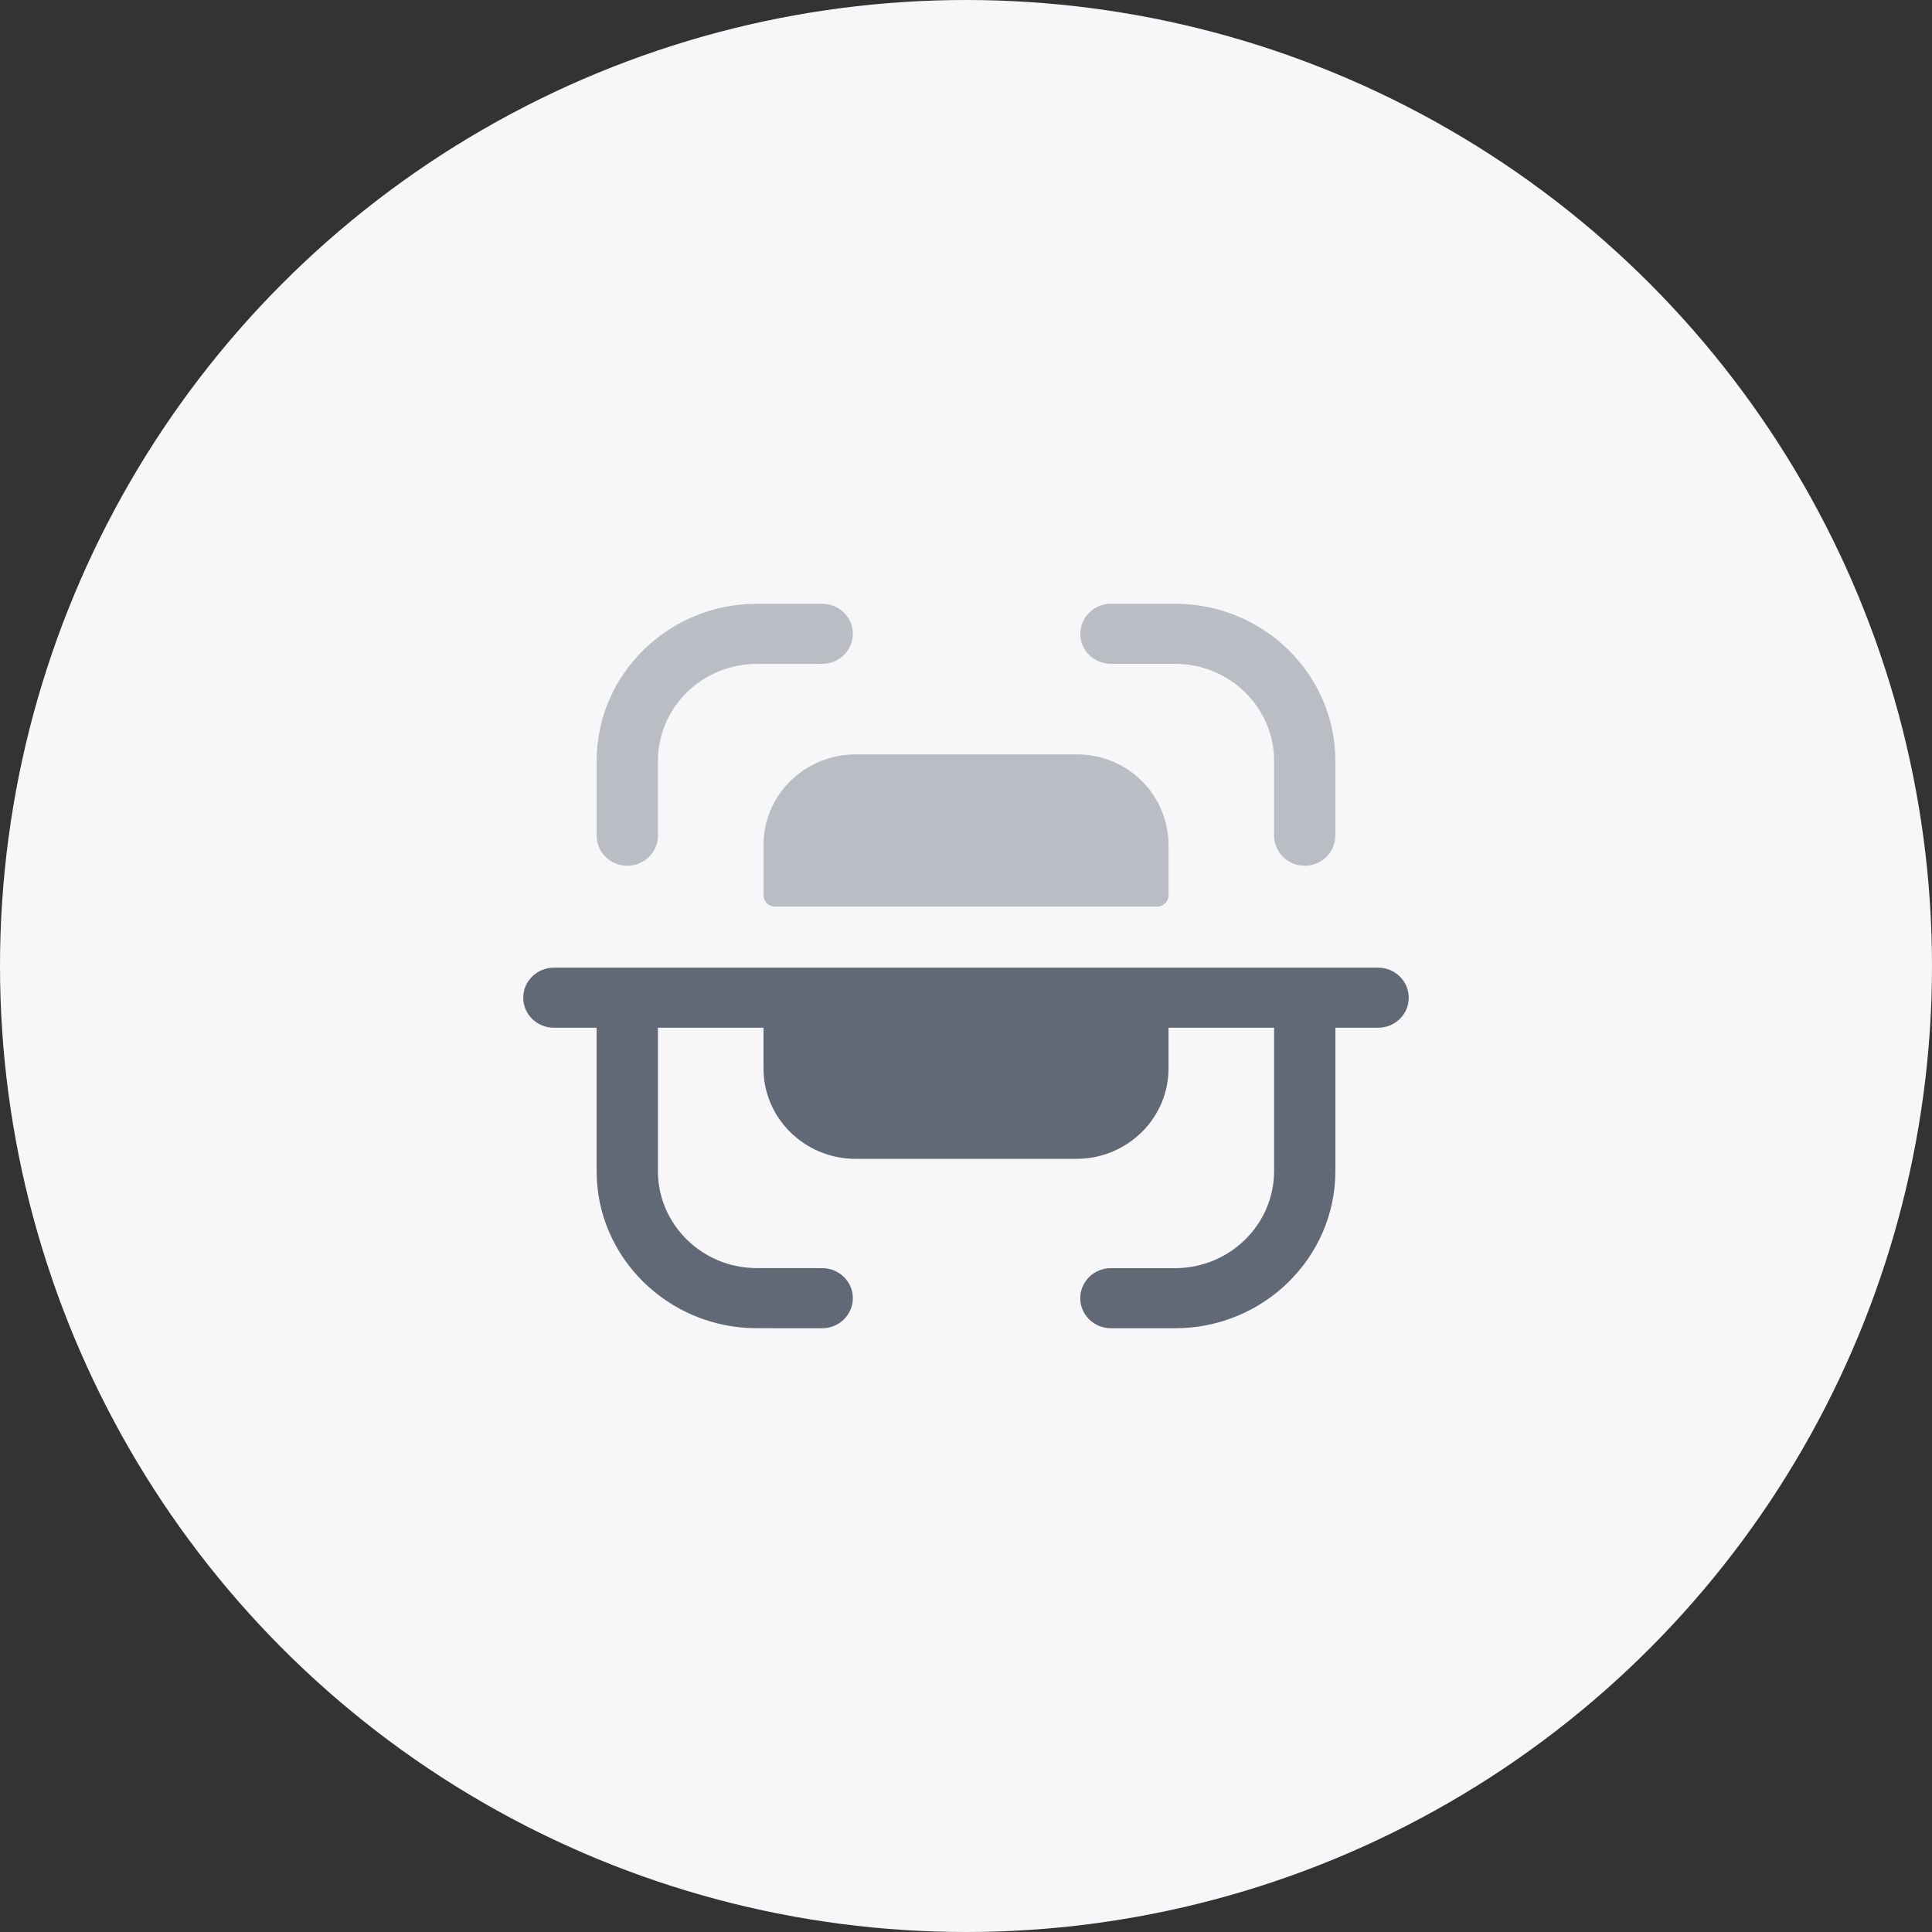
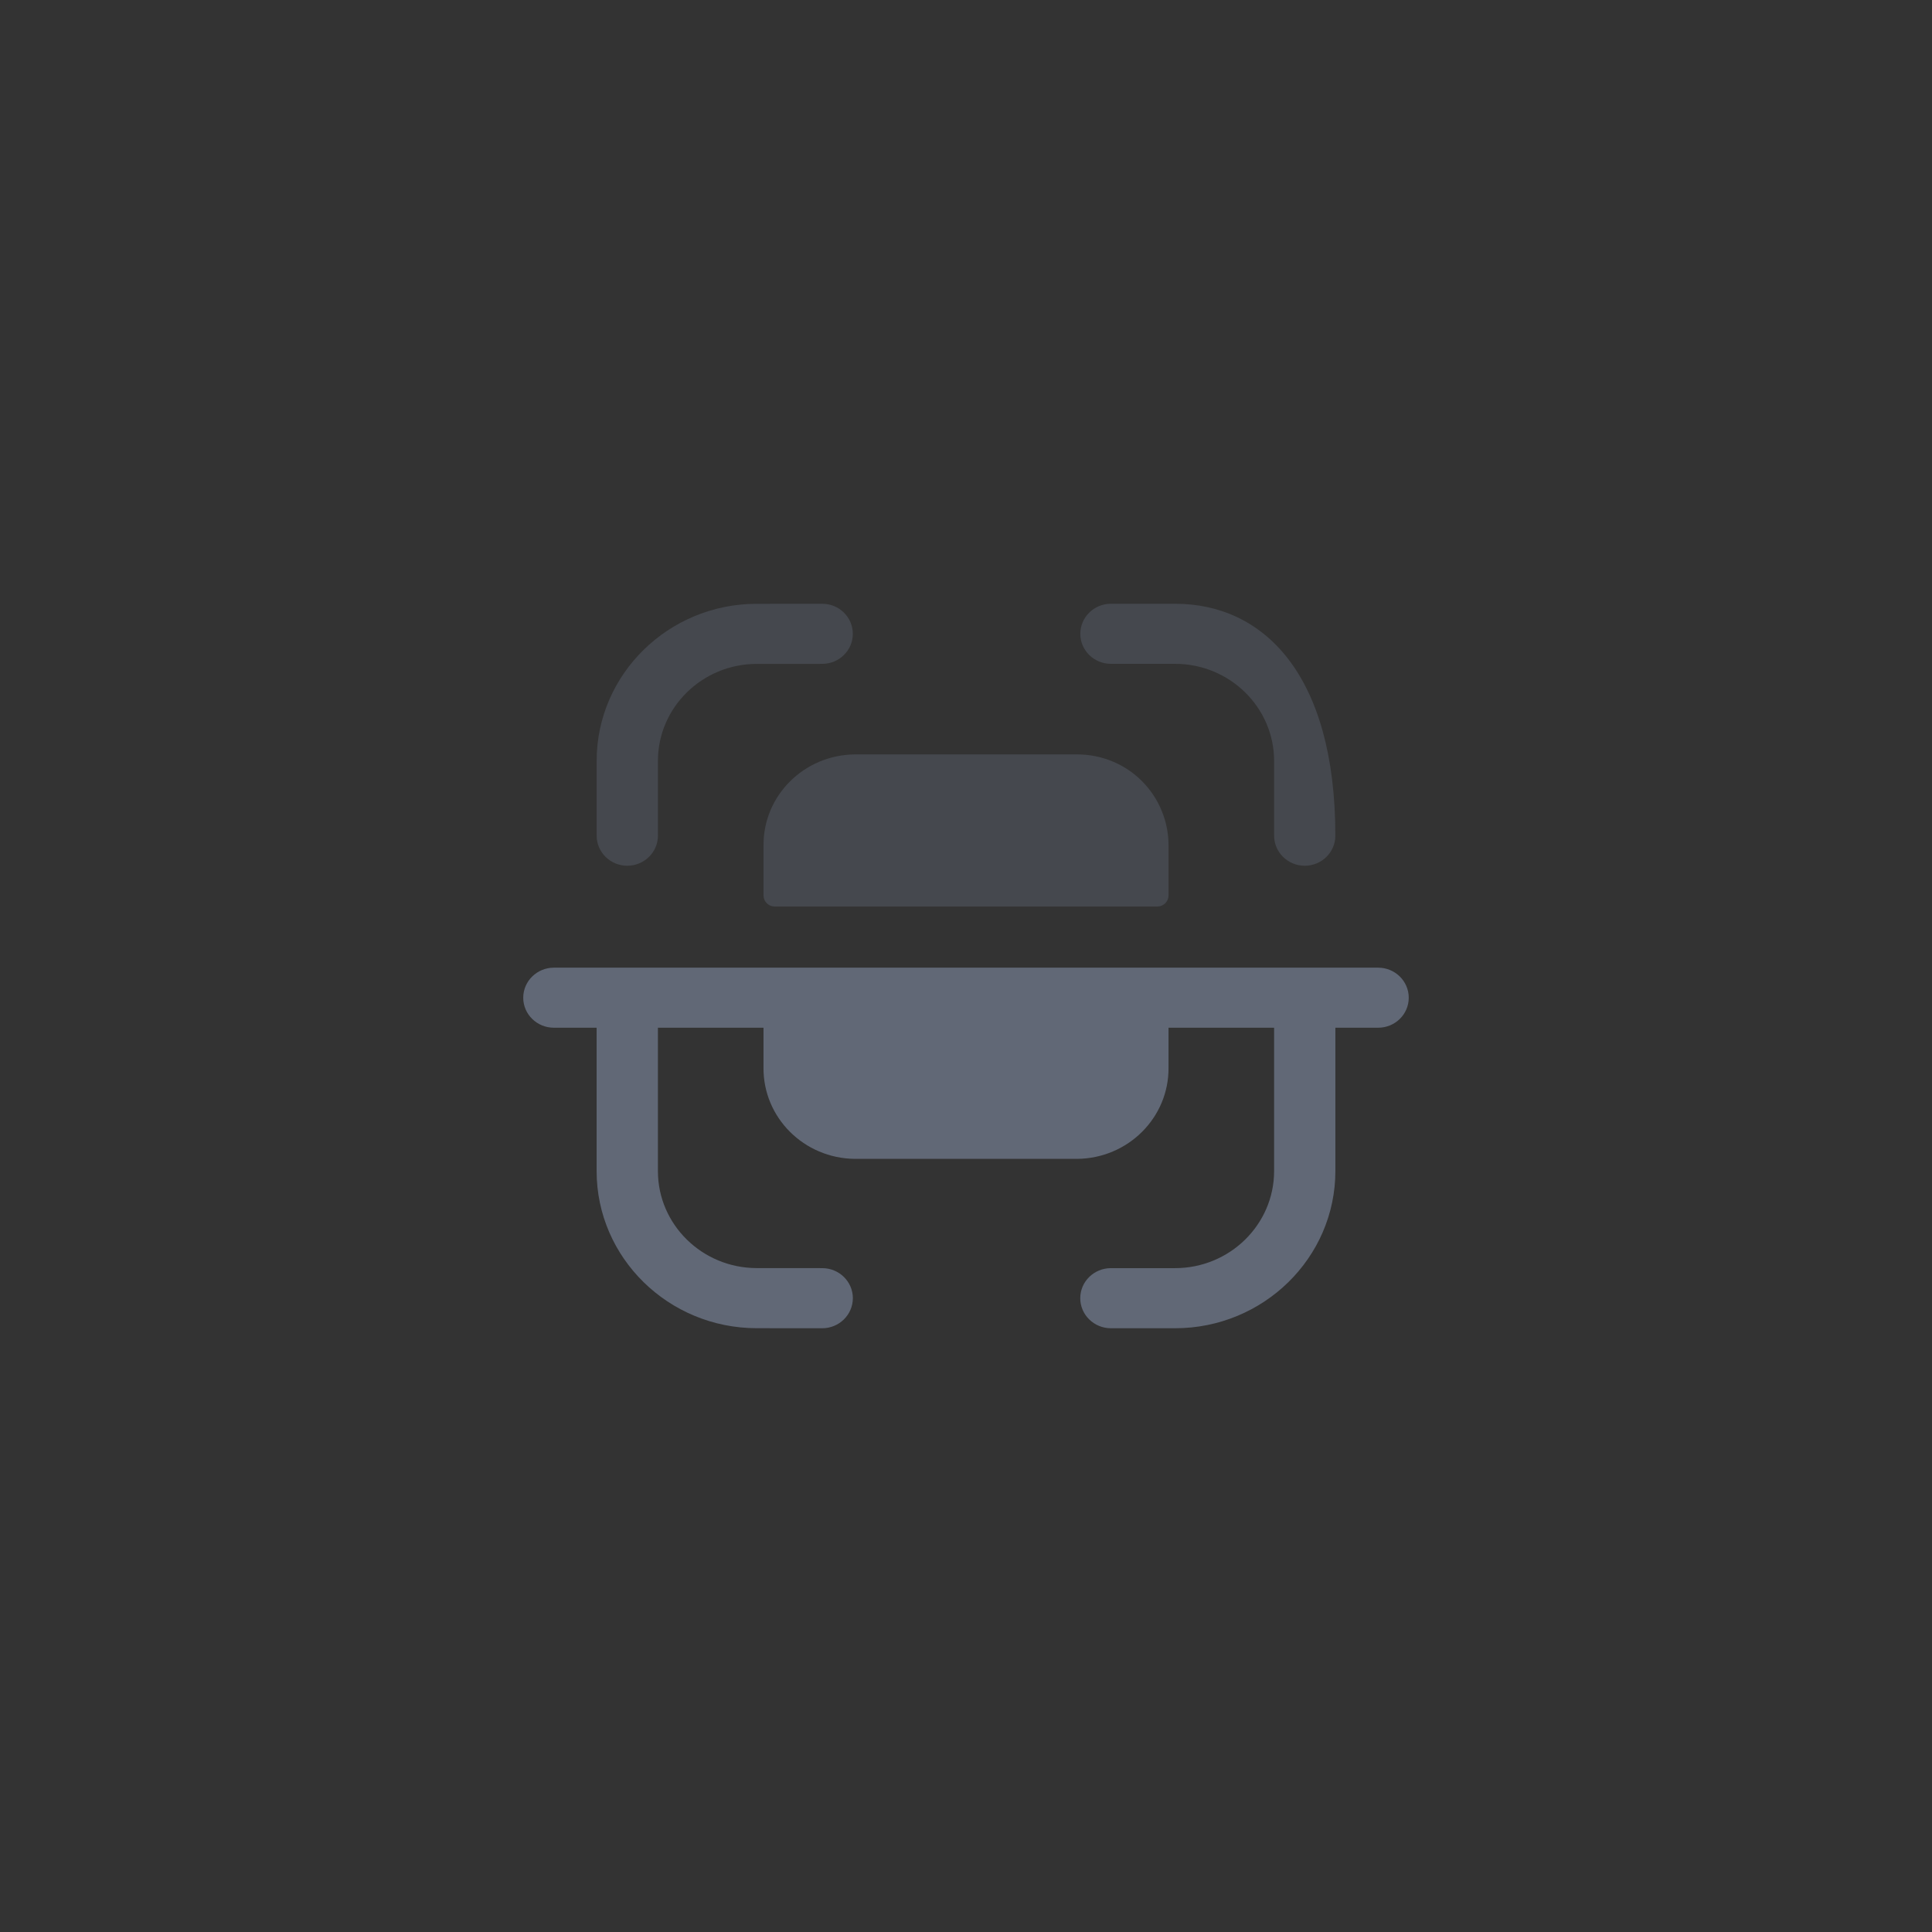
<svg xmlns="http://www.w3.org/2000/svg" width="80" height="80" viewBox="0 0 80 80" fill="none">
  <rect x="0" y="0" width="80" height="80" fill="#333333" stroke="none" />
-   <circle cx="40" cy="40" r="40" fill="#F7F7F9" />
-   <path opacity="0.4" fill-rule="evenodd" clip-rule="evenodd" d="M35.314 26.245C35.314 25.557 34.746 25 34.046 25H34.044L31.329 25.002C27.678 25.005 24.706 27.922 24.706 31.505V34.603C24.706 35.29 25.274 35.849 25.974 35.849C26.674 35.849 27.244 35.29 27.244 34.603V31.505C27.244 29.293 29.078 27.494 31.331 27.491L34.046 27.489C34.748 27.489 35.314 26.932 35.314 26.245ZM48.656 25H46.001C45.301 25 44.733 25.558 44.733 26.246C44.733 26.932 45.301 27.488 46.001 27.488H48.656C50.918 27.488 52.758 29.292 52.758 31.51V34.604C52.758 35.29 53.326 35.849 54.026 35.849C54.728 35.849 55.294 35.29 55.294 34.604V31.51C55.294 27.919 52.318 25 48.656 25ZM35.397 31.238H44.604C45.612 31.238 46.581 31.635 47.286 32.343C47.996 33.057 48.389 34.016 48.387 35.015V37.09C48.379 37.334 48.181 37.532 47.932 37.538H32.066C31.819 37.53 31.621 37.332 31.616 37.09V35.015C31.597 32.947 33.291 31.259 35.397 31.238Z" fill="#616876" />
+   <path opacity="0.4" fill-rule="evenodd" clip-rule="evenodd" d="M35.314 26.245C35.314 25.557 34.746 25 34.046 25H34.044L31.329 25.002C27.678 25.005 24.706 27.922 24.706 31.505V34.603C24.706 35.29 25.274 35.849 25.974 35.849C26.674 35.849 27.244 35.29 27.244 34.603V31.505C27.244 29.293 29.078 27.494 31.331 27.491L34.046 27.489C34.748 27.489 35.314 26.932 35.314 26.245ZM48.656 25H46.001C45.301 25 44.733 25.558 44.733 26.246C44.733 26.932 45.301 27.488 46.001 27.488H48.656C50.918 27.488 52.758 29.292 52.758 31.51V34.604C52.758 35.29 53.326 35.849 54.026 35.849C54.728 35.849 55.294 35.29 55.294 34.604C55.294 27.919 52.318 25 48.656 25ZM35.397 31.238H44.604C45.612 31.238 46.581 31.635 47.286 32.343C47.996 33.057 48.389 34.016 48.387 35.015V37.09C48.379 37.334 48.181 37.532 47.932 37.538H32.066C31.819 37.53 31.621 37.332 31.616 37.09V35.015C31.597 32.947 33.291 31.259 35.397 31.238Z" fill="#616876" />
  <path d="M57.065 40.069H22.936C22.236 40.069 21.666 40.626 21.666 41.314C21.666 42.001 22.236 42.556 22.936 42.556H24.705V48.495C24.705 52.078 27.678 54.995 31.33 54.998L34.045 55C34.746 55 35.313 54.443 35.315 53.755C35.315 53.068 34.746 52.511 34.047 52.511L31.333 52.509C29.078 52.506 27.243 50.707 27.243 48.495V42.556H31.615V44.209C31.598 46.276 33.29 47.966 35.397 47.986H44.603C46.712 47.966 48.403 46.276 48.386 44.209V42.556H52.758V48.489C52.758 50.708 50.918 52.511 48.657 52.511H46.002C45.3 52.511 44.731 53.068 44.731 53.755C44.731 54.443 45.3 55 46.002 55H48.657C52.316 55 55.295 52.081 55.295 48.489V42.556H57.065C57.765 42.556 58.333 42.001 58.333 41.314C58.333 40.626 57.765 40.069 57.065 40.069Z" fill="#616876" />
</svg>